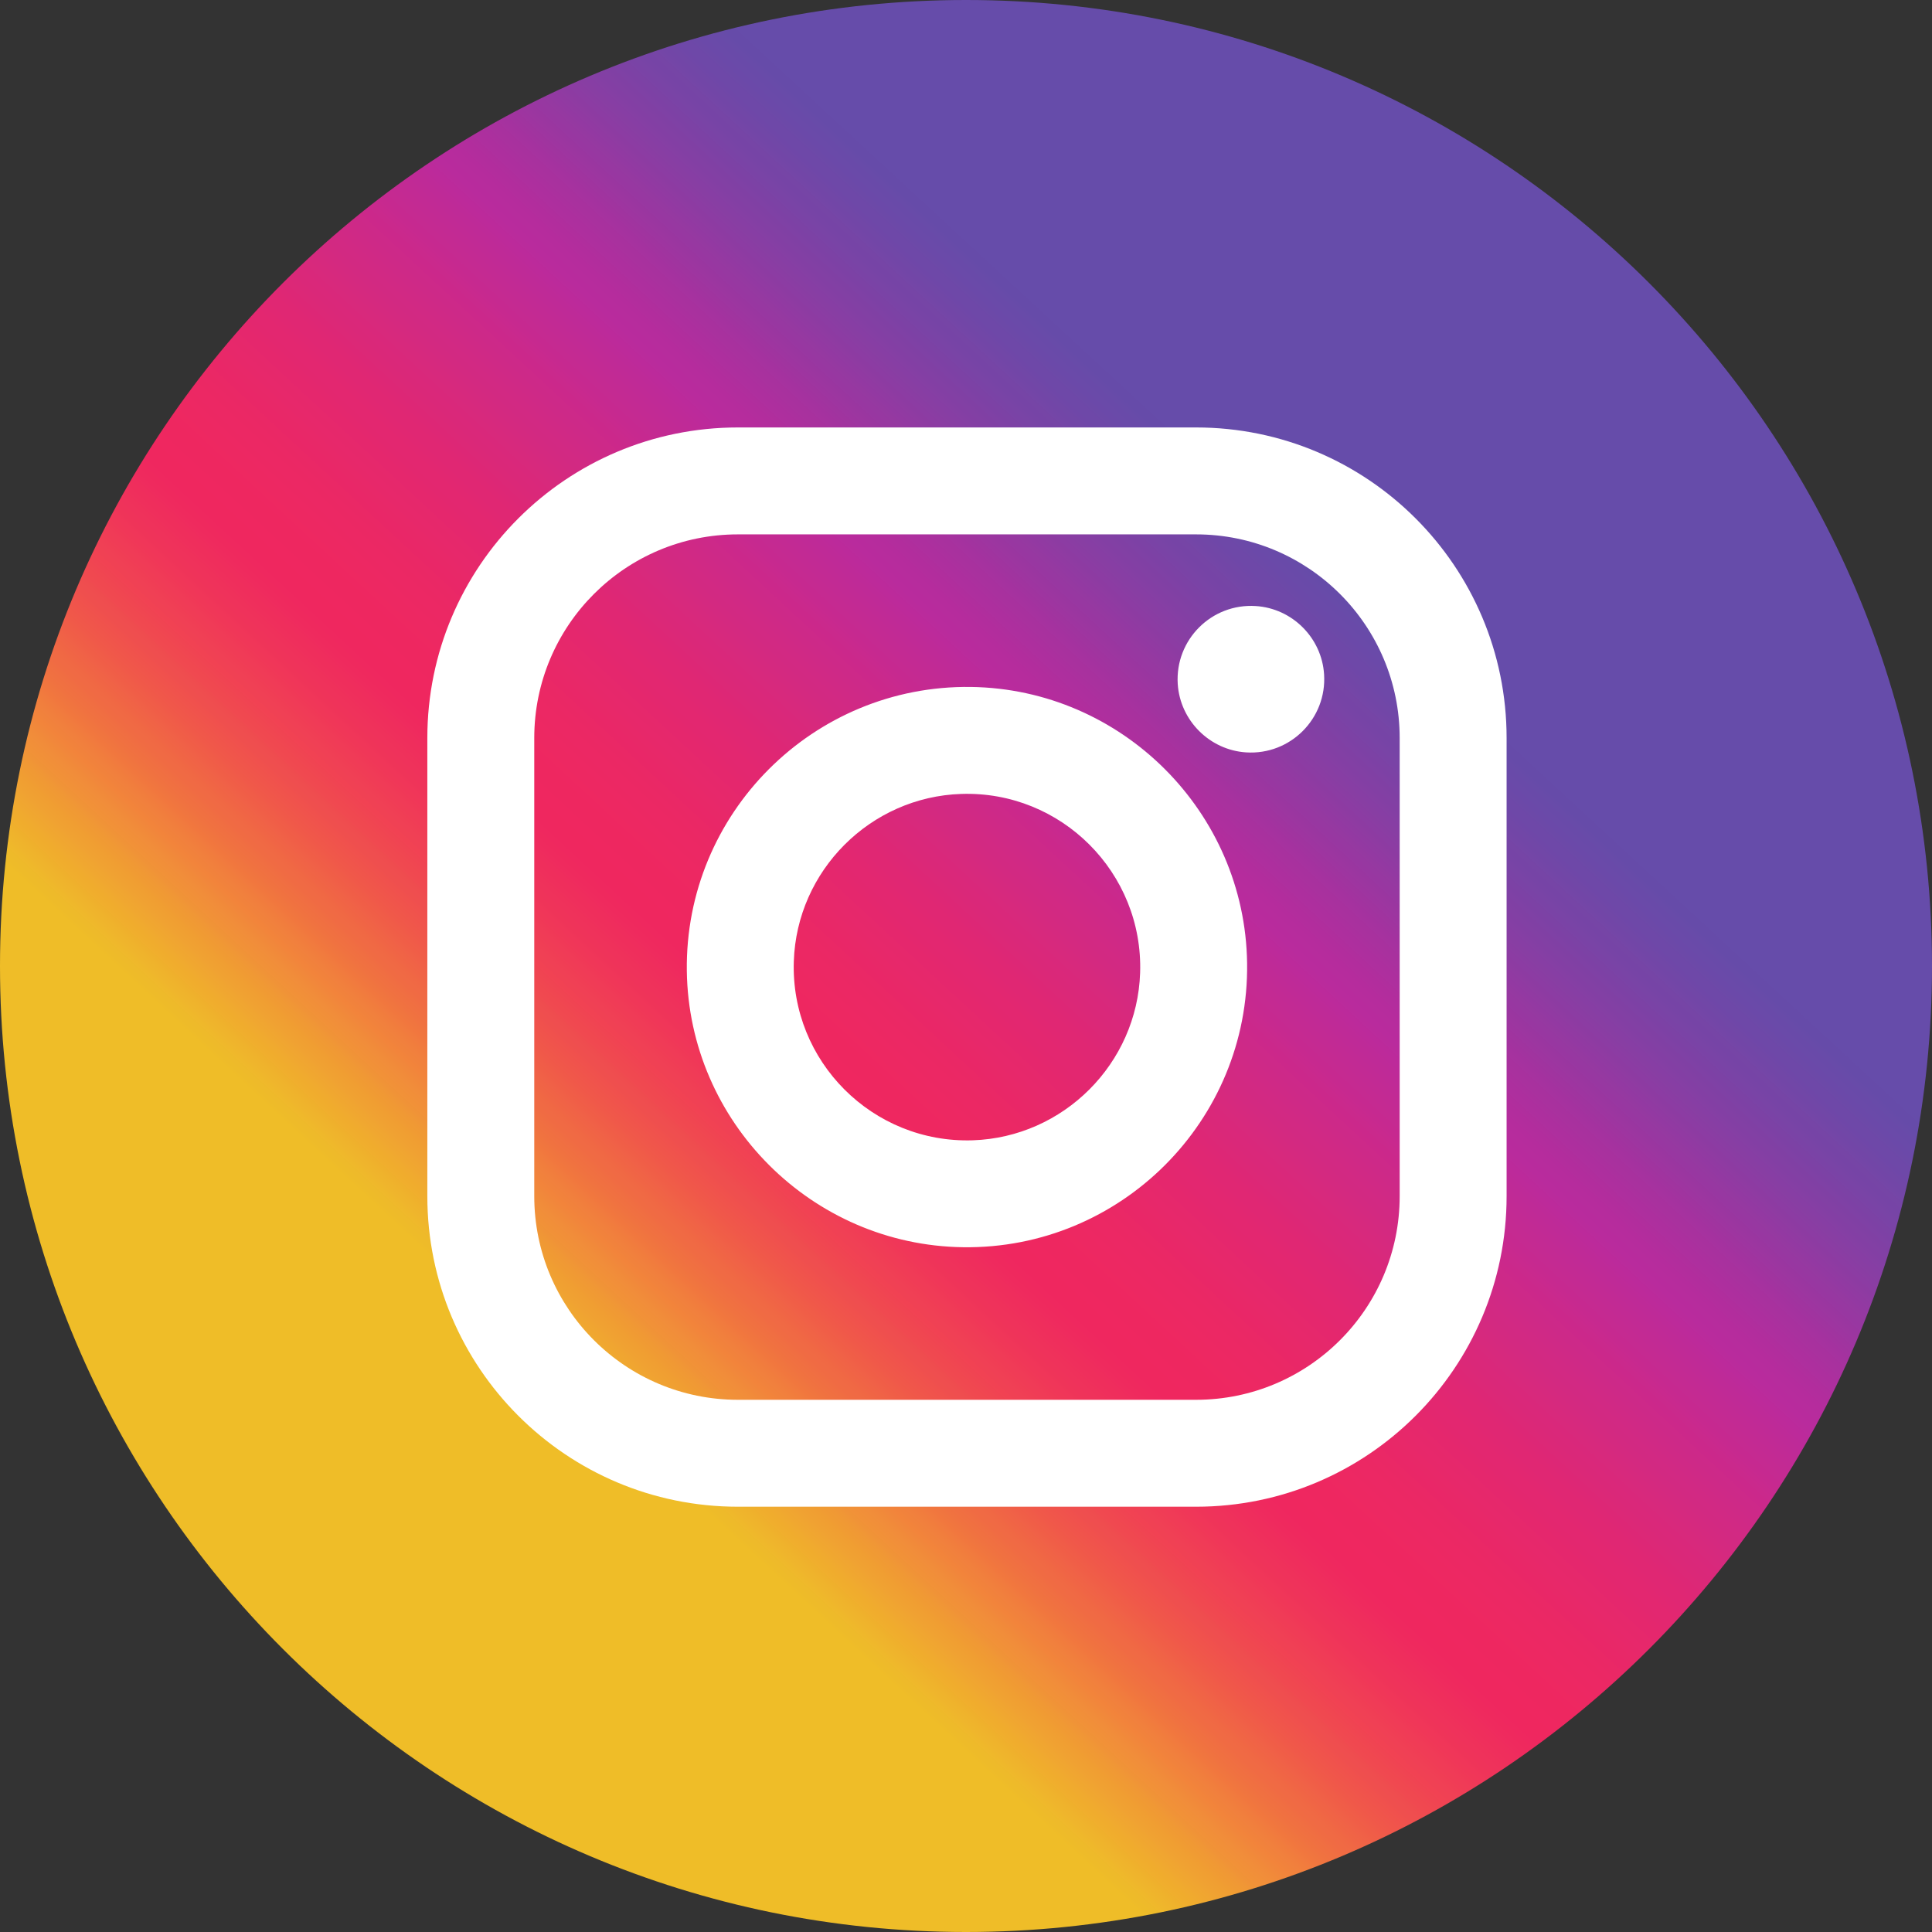
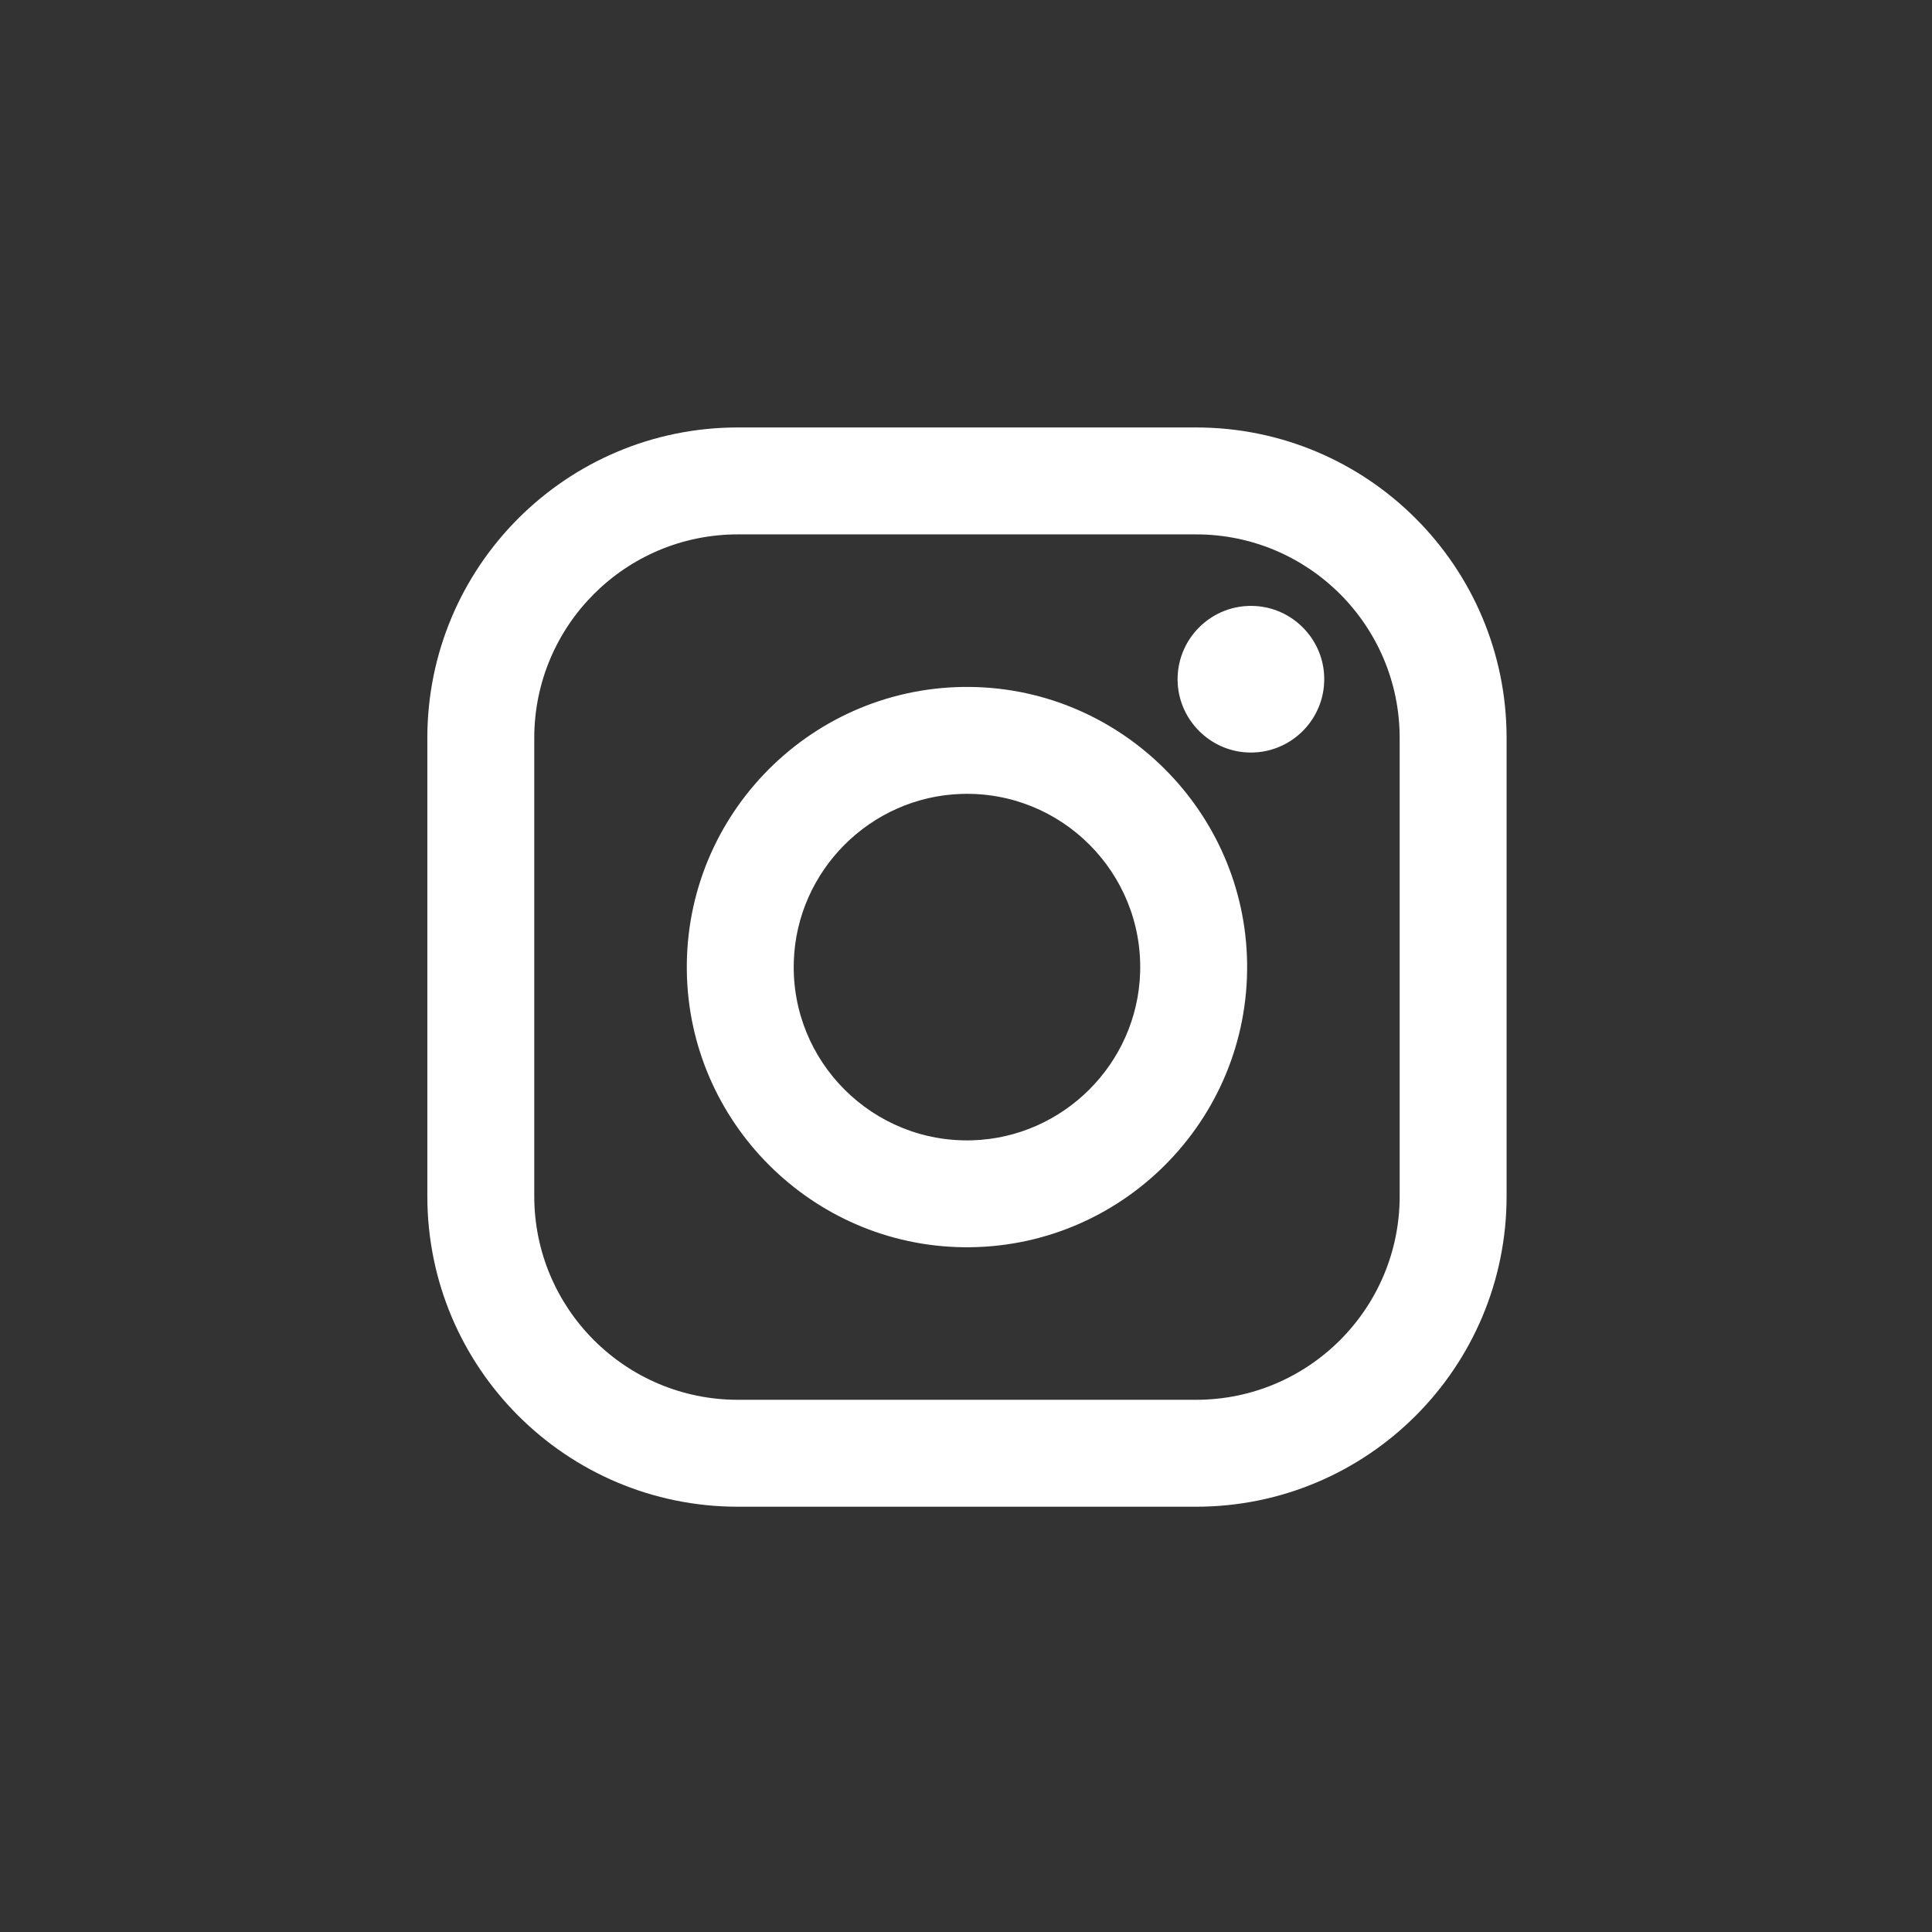
<svg xmlns="http://www.w3.org/2000/svg" width="32" height="32" viewBox="0 0 32 32" fill="none">
  <rect x="0" y="0" width="32" height="32" fill="#333333" stroke="none" />
-   <path d="M16 0C7.164 0 0 7.163 0 16V16C0 24.836 7.164 32 16 32V32C24.836 32 32 24.836 32 16V16C32 7.163 24.836 0 16 0V0Z" fill="url(#paint0_linear_2283_1946)" />
  <path fill-rule="evenodd" clip-rule="evenodd" d="M23.183 19.812C23.183 21.675 21.673 23.185 19.81 23.185H12.222C10.359 23.185 8.849 21.675 8.849 19.812V12.224C8.849 10.361 10.359 8.851 12.222 8.851H19.81C21.673 8.851 23.183 10.361 23.183 12.224V19.812ZM19.81 7.08H12.222C9.381 7.08 7.078 9.383 7.078 12.224V19.812C7.078 22.653 9.381 24.956 12.222 24.956H19.81C22.651 24.956 24.954 22.653 24.954 19.812V12.224C24.954 9.383 22.651 7.08 19.81 7.08ZM16.111 18.887C14.454 18.94 13.094 17.581 13.148 15.923C13.197 14.419 14.417 13.199 15.921 13.15C17.578 13.095 18.938 14.456 18.884 16.113C18.835 17.617 17.615 18.837 16.111 18.887ZM16.081 11.378C13.471 11.343 11.34 13.473 11.376 16.083C11.41 18.586 13.448 20.624 15.951 20.658C18.561 20.694 20.692 18.563 20.656 15.953C20.622 13.45 18.583 11.412 16.081 11.378ZM19.507 11.329C19.461 10.597 20.067 9.991 20.799 10.038C21.404 10.076 21.893 10.565 21.931 11.17C21.978 11.902 21.372 12.509 20.64 12.462C20.035 12.423 19.546 11.934 19.507 11.329Z" fill="white" />
  <defs>
    <linearGradient id="paint0_linear_2283_1946" x1="23.688" y1="7.687" x2="8.313" y2="24.312" gradientUnits="userSpaceOnUse">
      <stop stop-color="#664CAA" />
      <stop offset="0.062" stop-color="#664CAA" />
      <stop offset="0.094" stop-color="#664CAA" />
      <stop offset="0.109" stop-color="#664CAA" />
      <stop offset="0.113" stop-color="#664BA9" />
      <stop offset="0.117" stop-color="#664BA9" />
      <stop offset="0.121" stop-color="#684BA9" />
      <stop offset="0.125" stop-color="#694AA9" />
      <stop offset="0.129" stop-color="#6A4AA9" />
      <stop offset="0.133" stop-color="#6B49A9" />
      <stop offset="0.137" stop-color="#6C49A8" />
      <stop offset="0.141" stop-color="#6E48A8" />
      <stop offset="0.145" stop-color="#6E48A8" />
      <stop offset="0.148" stop-color="#6F47A8" />
      <stop offset="0.152" stop-color="#7147A7" />
      <stop offset="0.156" stop-color="#7246A7" />
      <stop offset="0.16" stop-color="#7446A7" />
      <stop offset="0.164" stop-color="#7645A6" />
      <stop offset="0.168" stop-color="#7644A6" />
      <stop offset="0.172" stop-color="#7744A6" />
      <stop offset="0.176" stop-color="#7944A6" />
      <stop offset="0.18" stop-color="#7A43A6" />
      <stop offset="0.184" stop-color="#7C42A5" />
      <stop offset="0.188" stop-color="#7D41A5" />
      <stop offset="0.191" stop-color="#7F41A5" />
      <stop offset="0.195" stop-color="#8040A4" />
      <stop offset="0.199" stop-color="#8240A4" />
      <stop offset="0.203" stop-color="#833FA4" />
      <stop offset="0.207" stop-color="#853FA4" />
      <stop offset="0.211" stop-color="#873EA4" />
      <stop offset="0.215" stop-color="#883EA3" />
      <stop offset="0.219" stop-color="#8A3DA3" />
      <stop offset="0.223" stop-color="#8C3CA3" />
      <stop offset="0.227" stop-color="#8D3BA2" />
      <stop offset="0.23" stop-color="#8F3BA2" />
      <stop offset="0.234" stop-color="#913AA2" />
      <stop offset="0.238" stop-color="#9339A2" />
      <stop offset="0.242" stop-color="#9539A1" />
      <stop offset="0.246" stop-color="#9738A1" />
      <stop offset="0.25" stop-color="#9837A1" />
      <stop offset="0.254" stop-color="#9A36A0" />
      <stop offset="0.258" stop-color="#9C36A0" />
      <stop offset="0.262" stop-color="#9E35A0" />
      <stop offset="0.266" stop-color="#A0349F" />
      <stop offset="0.27" stop-color="#A2339F" />
      <stop offset="0.273" stop-color="#A4329F" />
      <stop offset="0.277" stop-color="#A6329F" />
      <stop offset="0.281" stop-color="#A8319E" />
      <stop offset="0.285" stop-color="#A9319E" />
      <stop offset="0.289" stop-color="#AB309E" />
      <stop offset="0.293" stop-color="#AD2F9E" />
      <stop offset="0.297" stop-color="#AE2F9E" />
      <stop offset="0.301" stop-color="#B02E9D" />
      <stop offset="0.305" stop-color="#B22D9D" />
      <stop offset="0.309" stop-color="#B32D9D" />
      <stop offset="0.312" stop-color="#B52C9D" />
      <stop offset="0.316" stop-color="#B62C9D" />
      <stop offset="0.32" stop-color="#B72C9D" />
      <stop offset="0.324" stop-color="#B82B9D" />
      <stop offset="0.328" stop-color="#B92B9D" />
      <stop offset="0.332" stop-color="#BA2B9C" />
      <stop offset="0.336" stop-color="#BC2A9B" />
      <stop offset="0.34" stop-color="#BD2A9A" />
      <stop offset="0.344" stop-color="#BE2A98" />
      <stop offset="0.348" stop-color="#BF2A97" />
      <stop offset="0.352" stop-color="#C02A96" />
      <stop offset="0.355" stop-color="#C12A95" />
      <stop offset="0.359" stop-color="#C22A94" />
      <stop offset="0.363" stop-color="#C32A93" />
      <stop offset="0.367" stop-color="#C42A92" />
      <stop offset="0.371" stop-color="#C52A91" />
      <stop offset="0.375" stop-color="#C62990" />
      <stop offset="0.379" stop-color="#C7298F" />
      <stop offset="0.383" stop-color="#C9298E" />
      <stop offset="0.387" stop-color="#CA298C" />
      <stop offset="0.391" stop-color="#CB288B" />
      <stop offset="0.395" stop-color="#CC288A" />
      <stop offset="0.398" stop-color="#CD2989" />
      <stop offset="0.402" stop-color="#CD2988" />
      <stop offset="0.406" stop-color="#CE2987" />
      <stop offset="0.41" stop-color="#CF2986" />
      <stop offset="0.414" stop-color="#D02985" />
      <stop offset="0.418" stop-color="#D12984" />
      <stop offset="0.422" stop-color="#D22983" />
      <stop offset="0.426" stop-color="#D22982" />
      <stop offset="0.43" stop-color="#D32981" />
      <stop offset="0.434" stop-color="#D42980" />
      <stop offset="0.438" stop-color="#D5297F" />
      <stop offset="0.441" stop-color="#D6297E" />
      <stop offset="0.445" stop-color="#D7297D" />
      <stop offset="0.449" stop-color="#D8297C" />
      <stop offset="0.453" stop-color="#D9287B" />
      <stop offset="0.457" stop-color="#DA287A" />
      <stop offset="0.461" stop-color="#DA2879" />
      <stop offset="0.465" stop-color="#DB2878" />
      <stop offset="0.469" stop-color="#DC2877" />
      <stop offset="0.473" stop-color="#DD2776" />
      <stop offset="0.477" stop-color="#DE2775" />
      <stop offset="0.48" stop-color="#DF2774" />
      <stop offset="0.484" stop-color="#E02773" />
      <stop offset="0.488" stop-color="#E02773" />
      <stop offset="0.492" stop-color="#E12772" />
      <stop offset="0.496" stop-color="#E22771" />
      <stop offset="0.5" stop-color="#E32770" />
      <stop offset="0.504" stop-color="#E32770" />
      <stop offset="0.508" stop-color="#E3276F" />
      <stop offset="0.512" stop-color="#E4276E" />
      <stop offset="0.516" stop-color="#E5276D" />
      <stop offset="0.52" stop-color="#E5276D" />
      <stop offset="0.523" stop-color="#E6286C" />
      <stop offset="0.527" stop-color="#E6286B" />
      <stop offset="0.531" stop-color="#E7286B" />
      <stop offset="0.535" stop-color="#E7286A" />
      <stop offset="0.539" stop-color="#E82869" />
      <stop offset="0.543" stop-color="#E82868" />
      <stop offset="0.547" stop-color="#E92768" />
      <stop offset="0.551" stop-color="#E92767" />
      <stop offset="0.555" stop-color="#EA2866" />
      <stop offset="0.559" stop-color="#EA2865" />
      <stop offset="0.562" stop-color="#EB2865" />
      <stop offset="0.566" stop-color="#EB2864" />
      <stop offset="0.57" stop-color="#EC2864" />
      <stop offset="0.574" stop-color="#EC2864" />
      <stop offset="0.578" stop-color="#EC2863" />
      <stop offset="0.582" stop-color="#ED2863" />
      <stop offset="0.586" stop-color="#ED2862" />
      <stop offset="0.59" stop-color="#ED2862" />
      <stop offset="0.594" stop-color="#EE2861" />
      <stop offset="0.598" stop-color="#EE2761" />
      <stop offset="0.602" stop-color="#EE2760" />
      <stop offset="0.609" stop-color="#EE2760" />
      <stop offset="0.617" stop-color="#EF2760" />
      <stop offset="0.625" stop-color="#EF275F" />
      <stop offset="0.633" stop-color="#EF275F" />
      <stop offset="0.637" stop-color="#EF285F" />
      <stop offset="0.641" stop-color="#EF295E" />
      <stop offset="0.645" stop-color="#EF2A5E" />
      <stop offset="0.648" stop-color="#EF2B5E" />
      <stop offset="0.652" stop-color="#EF2D5D" />
      <stop offset="0.656" stop-color="#EF2E5C" />
      <stop offset="0.66" stop-color="#EF2F5C" />
      <stop offset="0.664" stop-color="#EF315B" />
      <stop offset="0.668" stop-color="#EF325B" />
      <stop offset="0.672" stop-color="#EF335A" />
      <stop offset="0.676" stop-color="#EF3459" />
      <stop offset="0.68" stop-color="#F03659" />
      <stop offset="0.684" stop-color="#F03758" />
      <stop offset="0.688" stop-color="#F03957" />
      <stop offset="0.691" stop-color="#F03B57" />
      <stop offset="0.695" stop-color="#F03C56" />
      <stop offset="0.699" stop-color="#F03E55" />
      <stop offset="0.703" stop-color="#F04055" />
      <stop offset="0.707" stop-color="#F04154" />
      <stop offset="0.711" stop-color="#F14253" />
      <stop offset="0.715" stop-color="#F04452" />
      <stop offset="0.719" stop-color="#F04651" />
      <stop offset="0.723" stop-color="#F04850" />
      <stop offset="0.727" stop-color="#F04950" />
      <stop offset="0.73" stop-color="#EF4C4F" />
      <stop offset="0.734" stop-color="#EF4E4F" />
      <stop offset="0.738" stop-color="#EF4F4E" />
      <stop offset="0.742" stop-color="#F0514D" />
      <stop offset="0.746" stop-color="#F0534C" />
      <stop offset="0.75" stop-color="#F0554B" />
      <stop offset="0.754" stop-color="#F0574A" />
      <stop offset="0.758" stop-color="#F05949" />
      <stop offset="0.762" stop-color="#F05C48" />
      <stop offset="0.766" stop-color="#F05E47" />
      <stop offset="0.77" stop-color="#F06147" />
      <stop offset="0.773" stop-color="#F06346" />
      <stop offset="0.777" stop-color="#F06545" />
      <stop offset="0.781" stop-color="#F06844" />
      <stop offset="0.785" stop-color="#F06A44" />
      <stop offset="0.789" stop-color="#F06B43" />
      <stop offset="0.793" stop-color="#F06E42" />
      <stop offset="0.797" stop-color="#F07041" />
      <stop offset="0.801" stop-color="#F07240" />
      <stop offset="0.805" stop-color="#F0753F" />
      <stop offset="0.809" stop-color="#F1773E" />
      <stop offset="0.812" stop-color="#F17A3E" />
      <stop offset="0.816" stop-color="#F17D3D" />
      <stop offset="0.82" stop-color="#F1803D" />
      <stop offset="0.824" stop-color="#F1823C" />
      <stop offset="0.828" stop-color="#F2843B" />
      <stop offset="0.832" stop-color="#F1873B" />
      <stop offset="0.836" stop-color="#F18A3A" />
      <stop offset="0.84" stop-color="#F18D3A" />
      <stop offset="0.844" stop-color="#F18F39" />
      <stop offset="0.848" stop-color="#F19138" />
      <stop offset="0.852" stop-color="#F09337" />
      <stop offset="0.855" stop-color="#F09636" />
      <stop offset="0.859" stop-color="#F09934" />
      <stop offset="0.863" stop-color="#F09B33" />
      <stop offset="0.867" stop-color="#F09E32" />
      <stop offset="0.871" stop-color="#F0A032" />
      <stop offset="0.875" stop-color="#F0A232" />
      <stop offset="0.879" stop-color="#F0A531" />
      <stop offset="0.883" stop-color="#F0A730" />
      <stop offset="0.887" stop-color="#F0AA2F" />
      <stop offset="0.891" stop-color="#F0AC2D" />
      <stop offset="0.895" stop-color="#F0AE2D" />
      <stop offset="0.898" stop-color="#EFB02C" />
      <stop offset="0.902" stop-color="#EFB32C" />
      <stop offset="0.906" stop-color="#EFB52C" />
      <stop offset="0.91" stop-color="#EFB82B" />
      <stop offset="0.914" stop-color="#EEBA2A" />
      <stop offset="0.918" stop-color="#EEBB29" />
      <stop offset="0.922" stop-color="#EFBD28" />
      <stop offset="0.938" stop-color="#EFBD28" />
      <stop offset="1" stop-color="#EFBD28" />
    </linearGradient>
  </defs>
</svg>